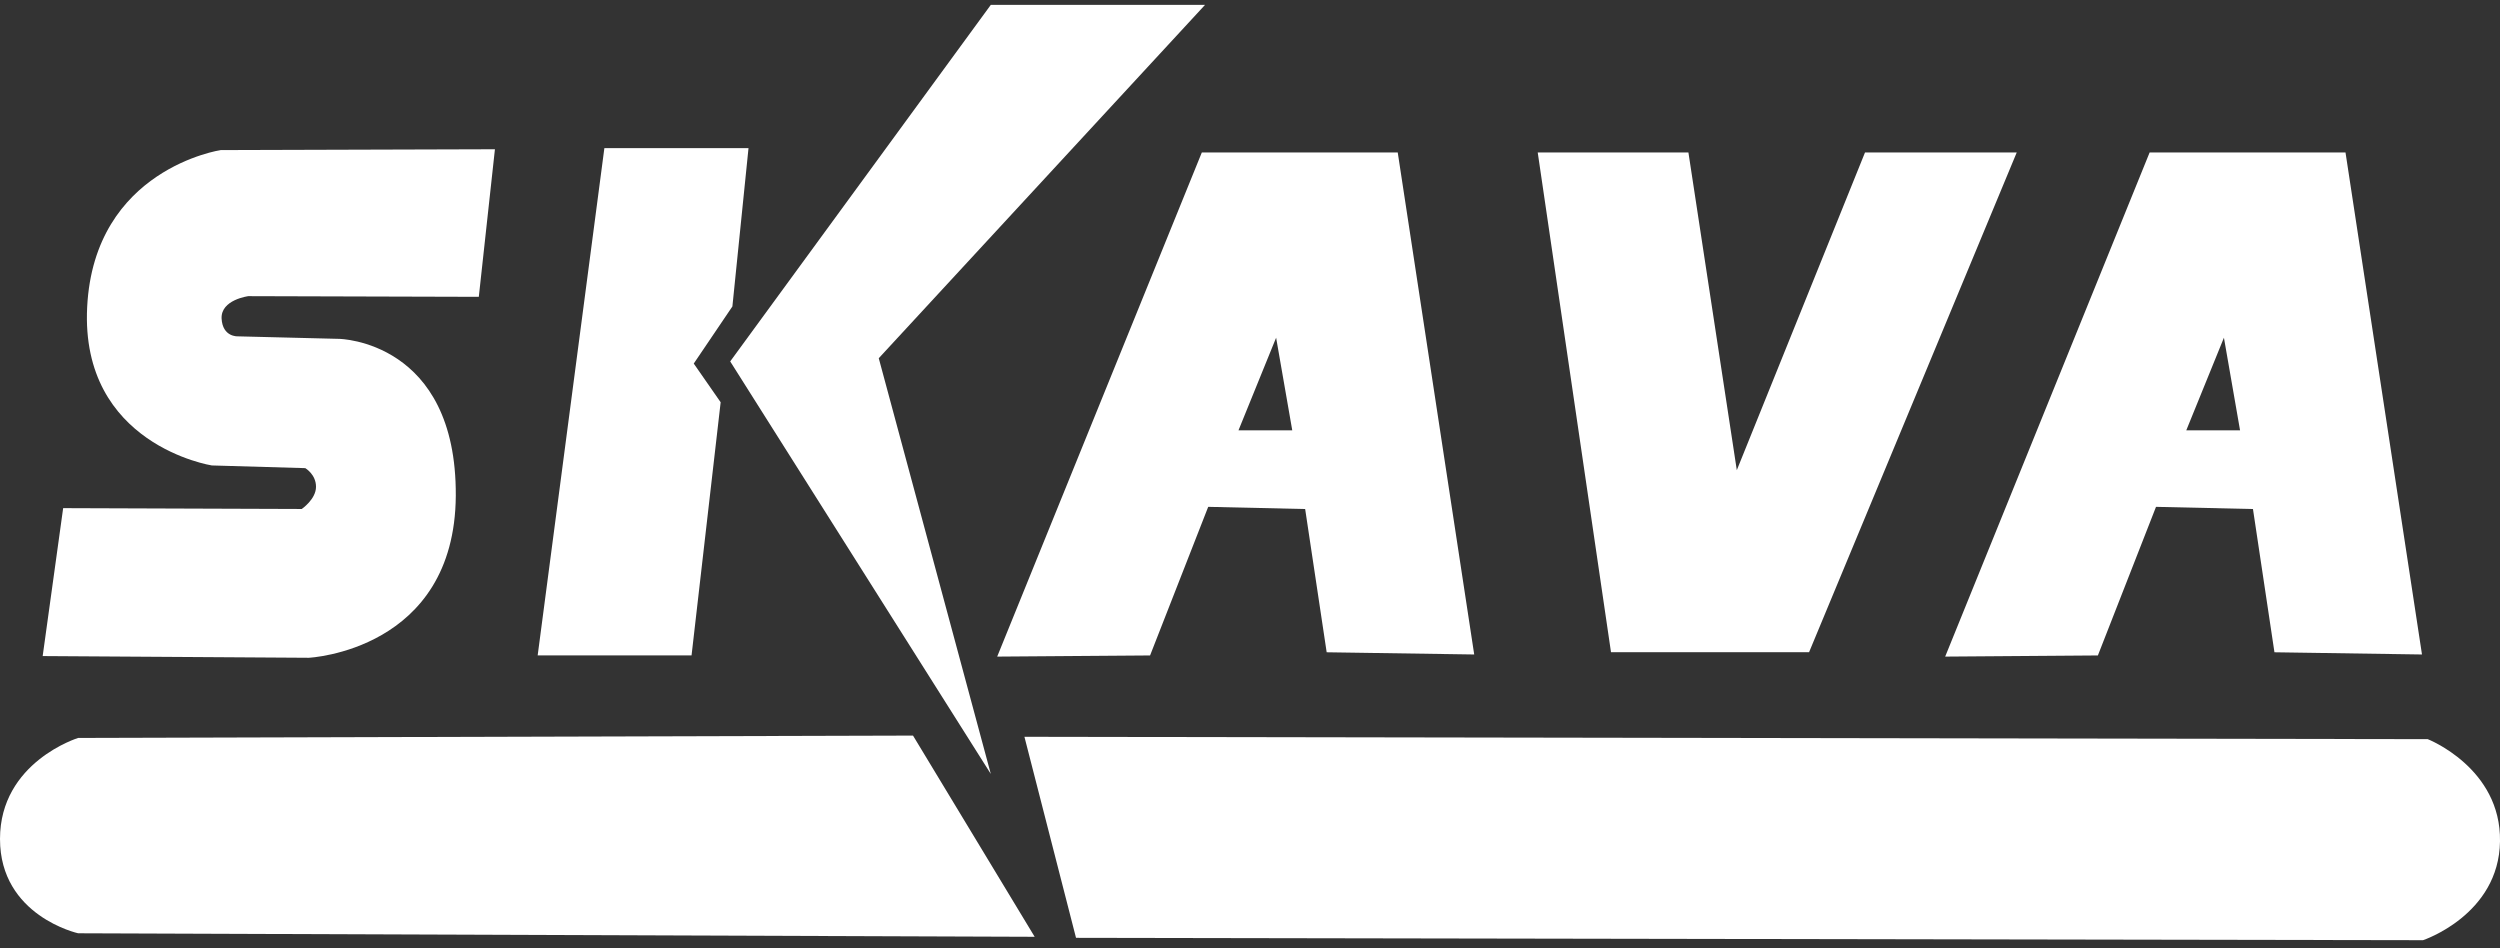
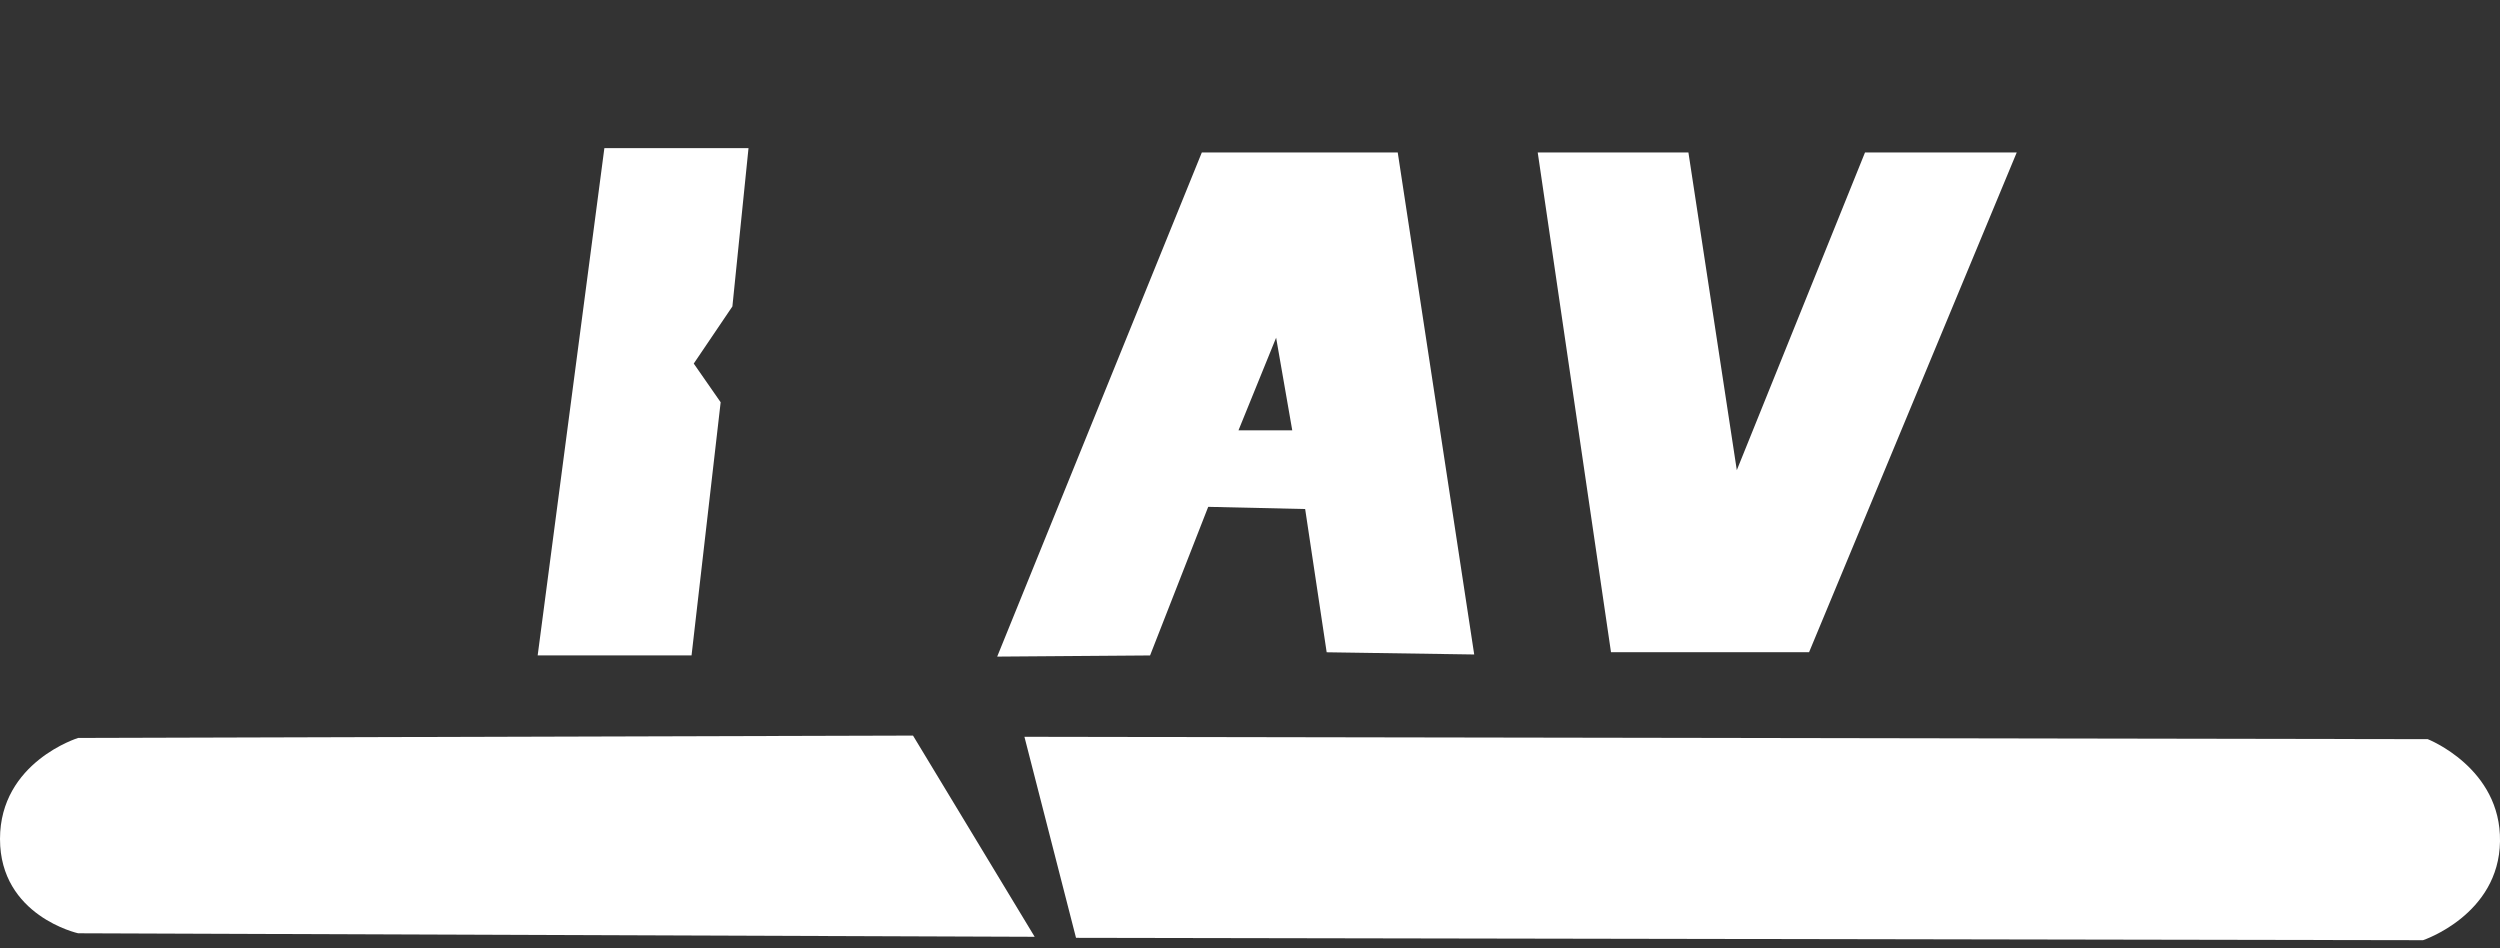
<svg xmlns="http://www.w3.org/2000/svg" width="145" height="55" viewBox="0 0 145 55" fill="none">
  <rect x="0" y="0" width="145" height="55" fill="#333333" stroke="none" />
  <path d="M43.414 8.59H35.054L31.185 38.014H40.11L41.798 23.331L40.238 21.087L42.479 17.773L43.414 8.59Z" fill="white" />
-   <path d="M57.467 0.282L42.352 20.962L57.467 44.888L50.968 20.777L69.893 0.282H57.467Z" fill="white" />
  <path d="M71.832 24.959L74.015 19.587L74.951 24.959H71.832ZM81.069 8.842H69.706L57.837 38.083L66.704 38.016L70.076 29.397L75.699 29.524L76.947 37.832L85.504 37.96L81.069 8.846V8.842Z" fill="white" />
-   <path d="M126.804 24.959L128.988 19.587L129.923 24.959H126.806H126.804ZM136.042 8.842H124.679L112.82 38.083L121.677 38.016L125.049 29.397L130.672 29.524L131.918 37.832L140.475 37.96L136.04 8.846L136.042 8.842Z" fill="white" />
  <path d="M89.188 8.842H97.928L100.735 27.269L108.171 8.842H116.971L104.926 37.828H93.438L89.188 8.842Z" fill="white" />
  <path d="M52.955 42.664L60.011 54.334L4.531 54.13C4.531 54.13 0 53.127 0 48.661C0 44.196 4.531 42.801 4.531 42.801L52.955 42.664Z" fill="white" />
-   <path d="M28.708 8.657L12.804 8.705C12.804 8.705 5.467 9.788 5.056 17.802C4.647 25.807 12.287 26.996 12.287 26.996L17.706 27.152C17.706 27.152 18.329 27.512 18.329 28.234C18.329 28.955 17.501 29.521 17.501 29.521L3.663 29.472L2.475 38.052L17.91 38.151C17.91 38.151 26.378 37.742 26.436 28.751C26.484 19.762 19.673 19.654 19.673 19.654L13.788 19.508C13.788 19.508 12.91 19.556 12.852 18.474C12.804 17.382 14.402 17.177 14.402 17.177L27.771 17.216L28.706 8.655L28.708 8.657Z" fill="white" />
  <path d="M59.417 42.734L62.409 54.394L140.536 54.531C140.536 54.531 144.94 53.069 145 48.798C145.068 44.537 140.808 42.871 140.808 42.871L59.417 42.734Z" fill="white" />
</svg>